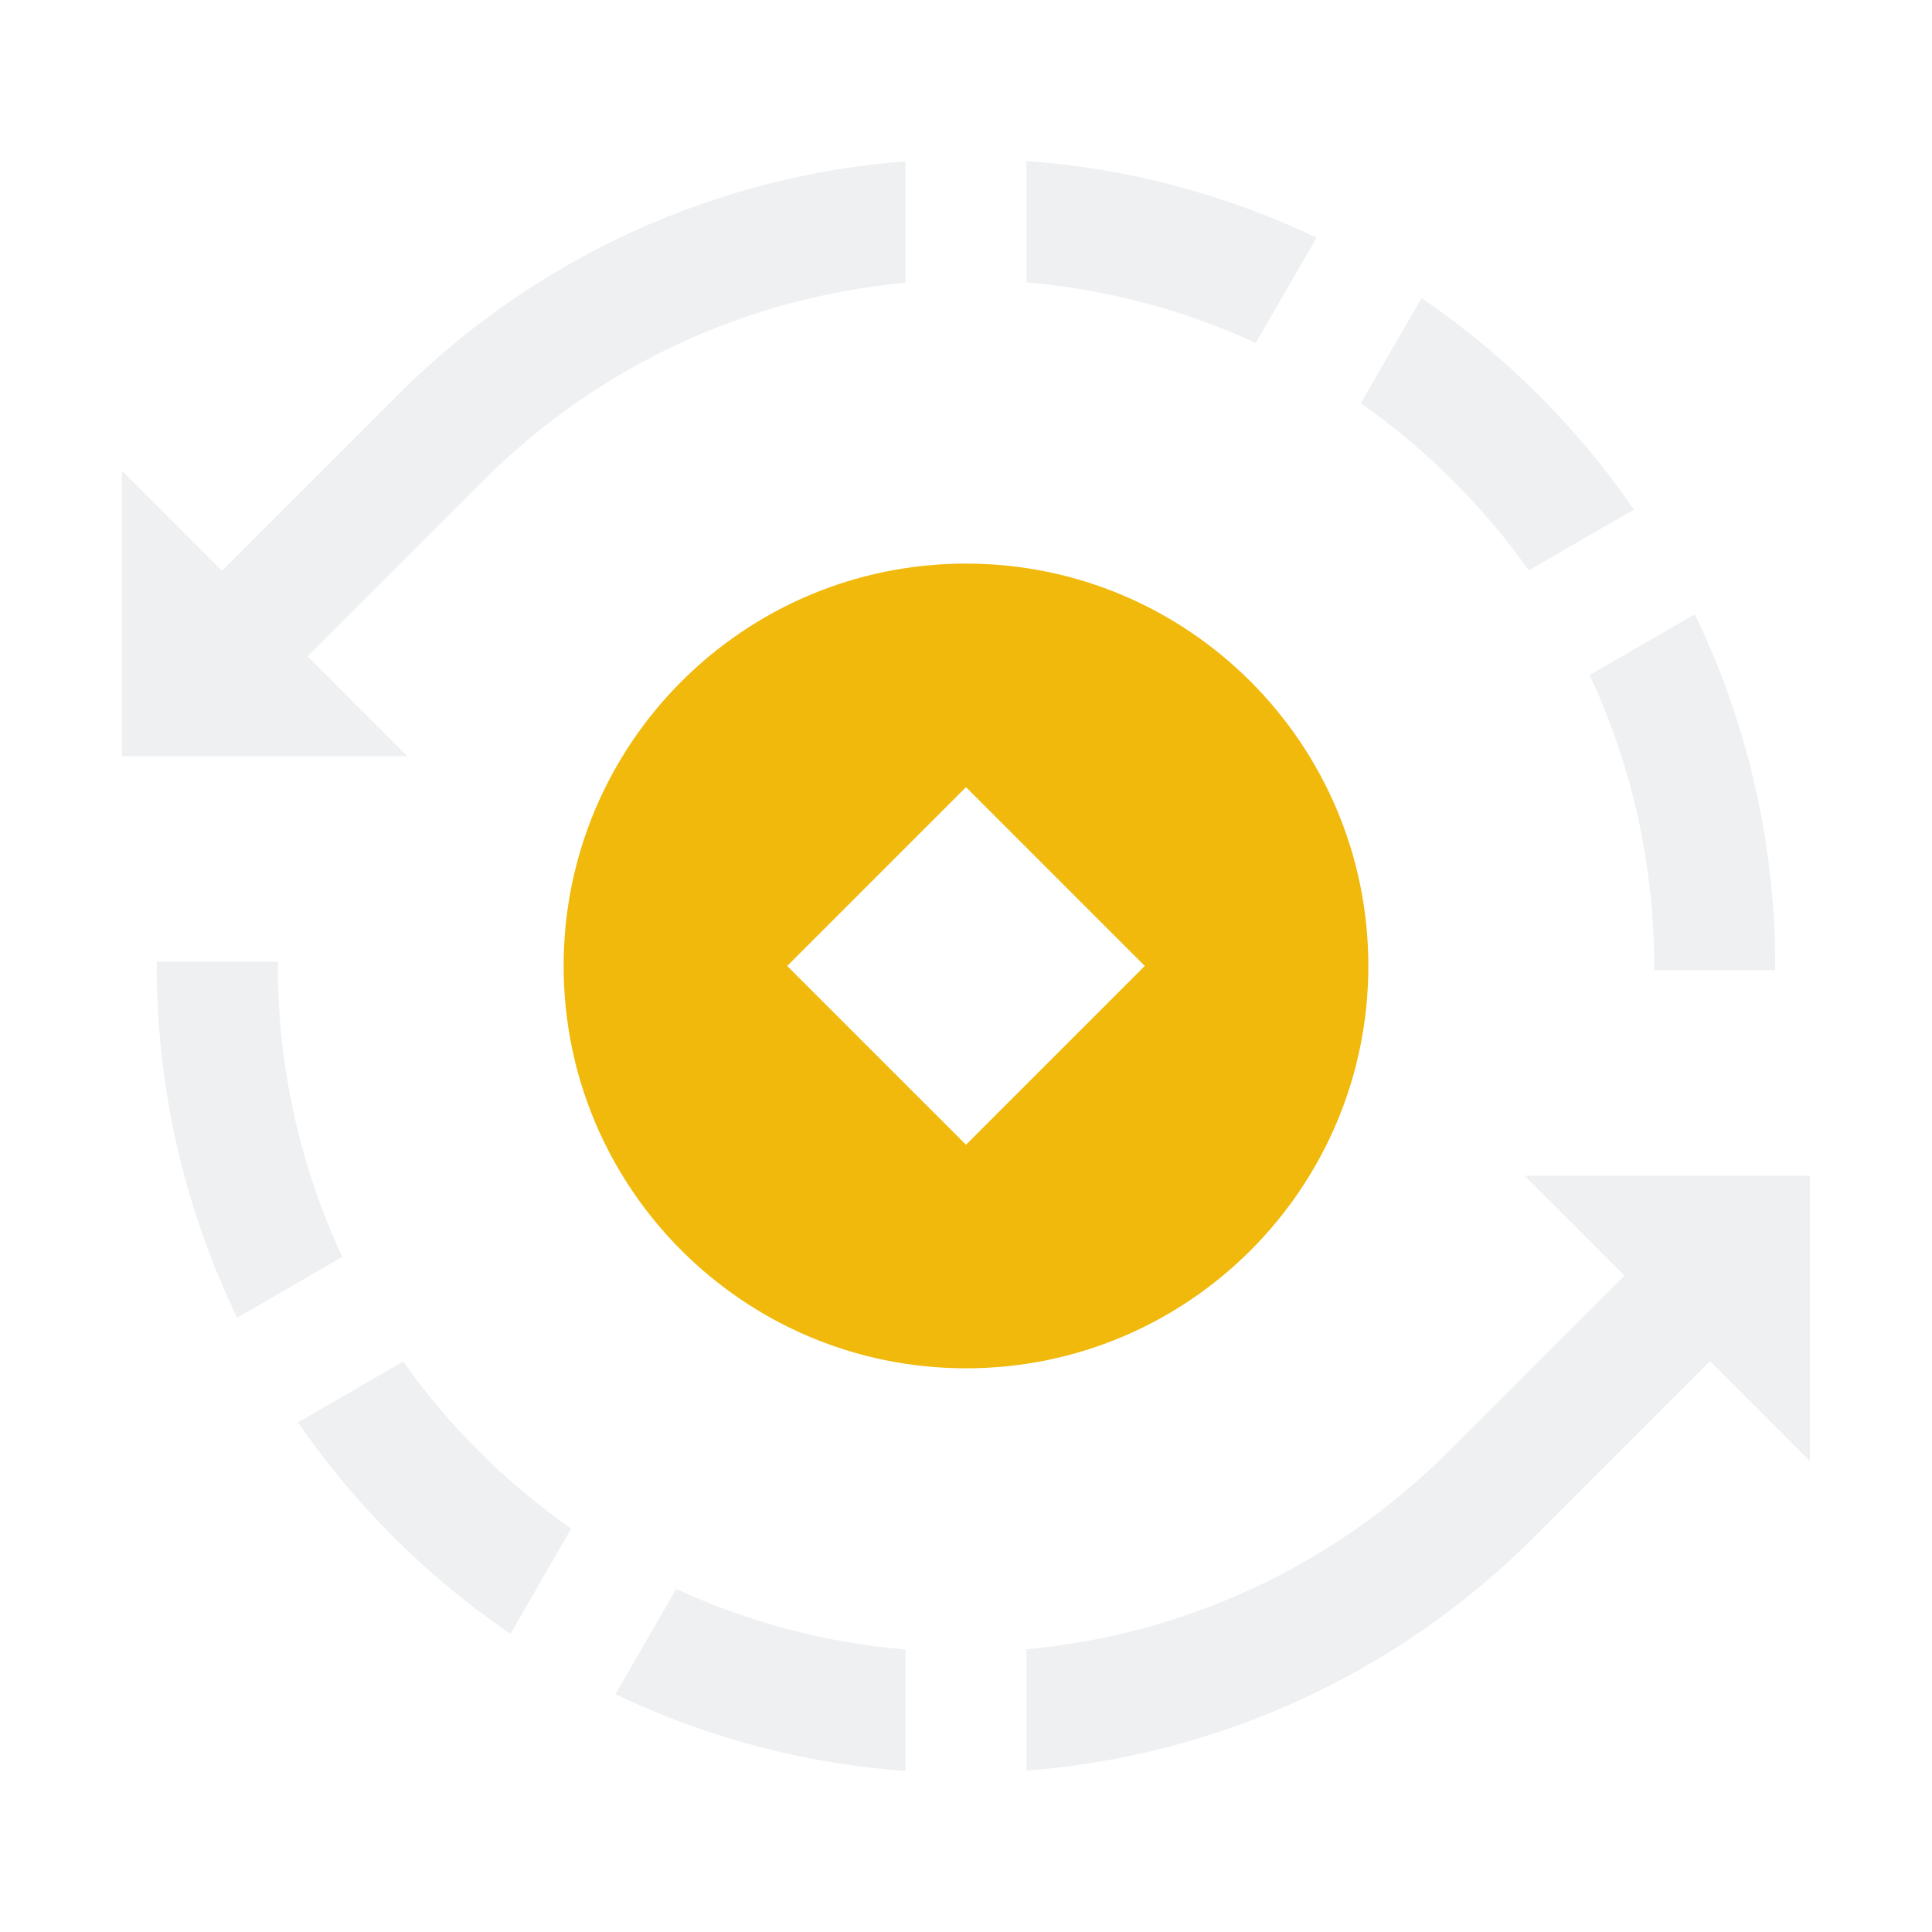
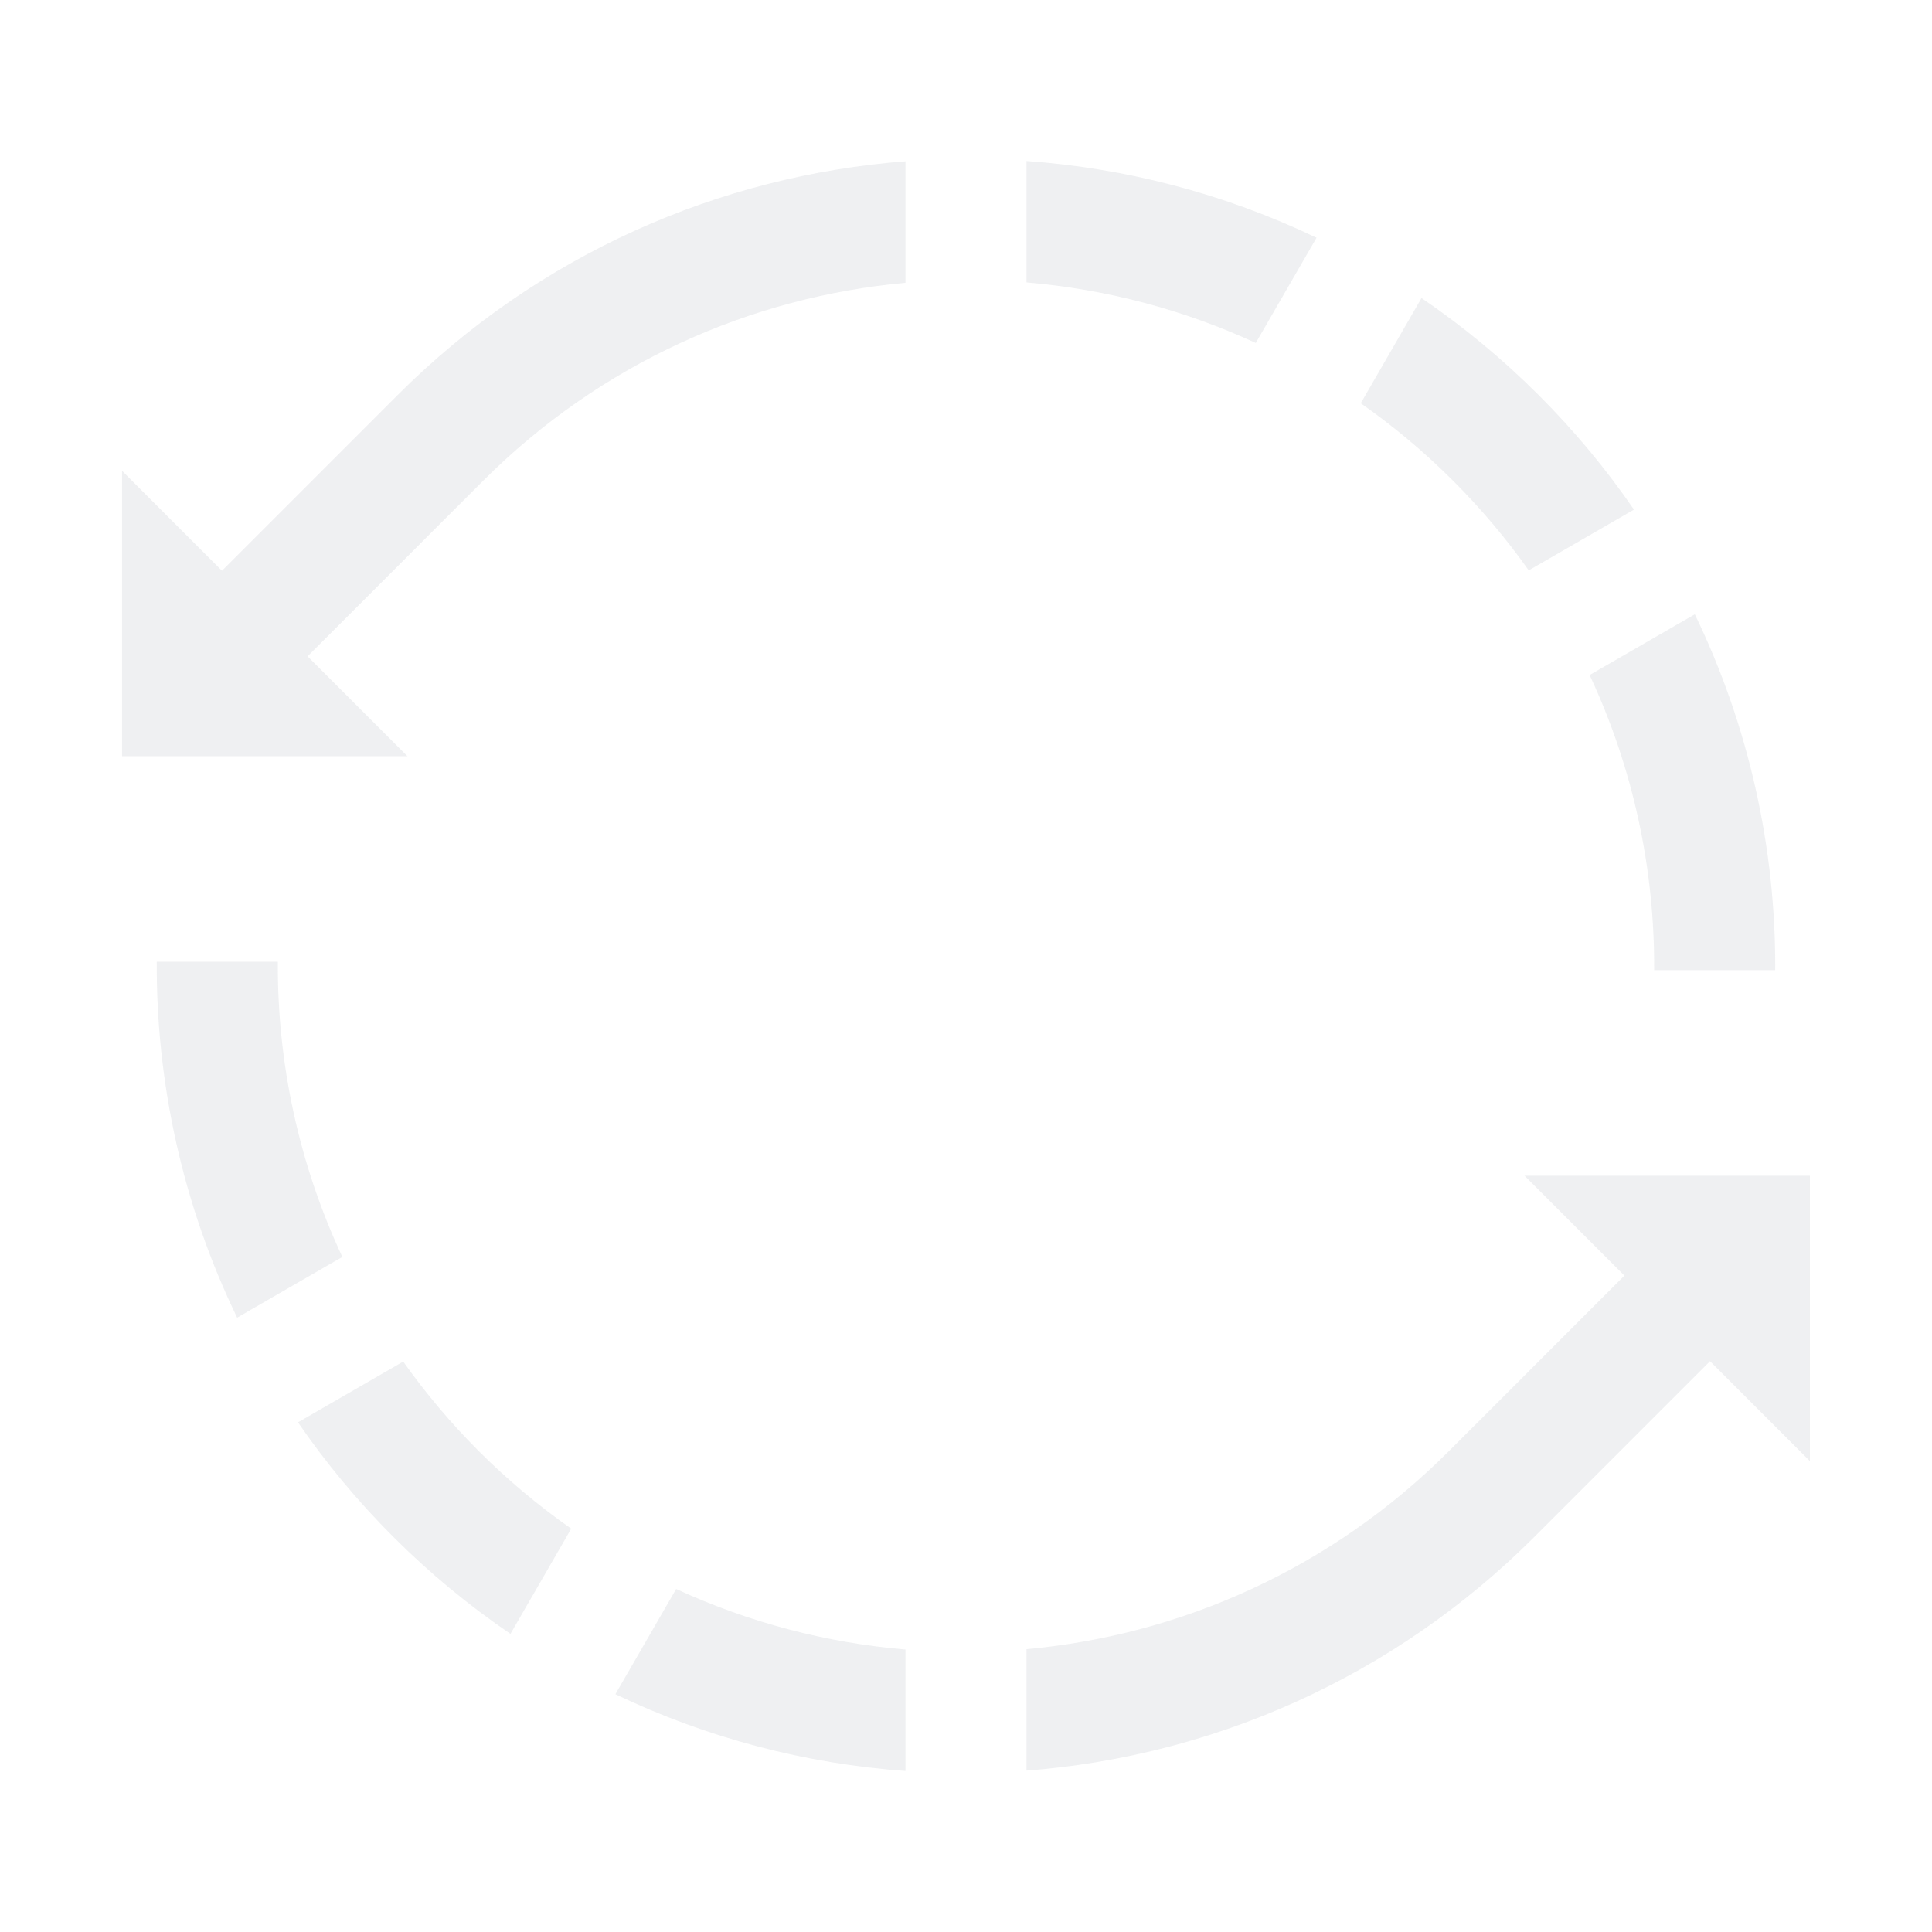
<svg xmlns="http://www.w3.org/2000/svg" fill="none" viewBox="0 0 64 64" height="64" width="64">
-   <path fill="#F0B90B" d="M18.671 31.999C18.671 24.637 24.638 18.67 32 18.67C39.361 18.67 45.328 24.637 45.328 31.999C45.328 39.36 39.361 45.327 32 45.327C24.638 45.327 18.671 39.36 18.671 31.999ZM37.923 31.999L32 26.075L26.076 31.999L32 37.922L37.923 31.999Z" clip-rule="evenodd" fill-rule="evenodd" />
  <g opacity="0.2">
    <path fill="#AEB4BC" d="M52.658 22.361C54.103 25.449 54.816 28.796 54.796 32.139L58.806 32.139C58.827 28.102 57.939 24.061 56.143 20.349L52.658 22.361Z" />
    <path fill="#AEB4BC" d="M54.127 16.881L50.641 18.894C49.905 17.854 49.071 16.861 48.14 15.93C47.179 14.969 46.153 14.112 45.077 13.359L47.089 9.874C48.459 10.806 49.761 11.879 50.976 13.094C52.161 14.279 53.211 15.548 54.127 16.881Z" />
    <path fill="#AEB4BC" d="M43.612 7.875L41.599 11.361C39.182 10.245 36.609 9.577 34.005 9.356V5.333C37.304 5.571 40.567 6.418 43.612 7.875Z" />
    <path fill="#AEB4BC" d="M29.994 5.343V9.368C24.888 9.834 19.91 12.021 16.001 15.93L10.188 21.742L13.497 25.05H4.044V15.598L7.353 18.906L13.165 13.094C17.857 8.402 23.859 5.818 29.994 5.343Z" />
    <path fill="#AEB4BC" d="M50.812 51.068C50.866 51.014 50.921 50.959 50.976 50.905C51.03 50.85 51.084 50.796 51.139 50.741L50.812 51.068Z" />
  </g>
  <g opacity="0.2">
    <path fill="#AEB4BC" d="M13.188 12.931C13.133 12.985 13.078 13.039 13.024 13.094C12.969 13.148 12.915 13.203 12.861 13.258L13.188 12.931Z" />
    <path fill="#AEB4BC" d="M13.357 45.104C14.094 46.144 14.928 47.137 15.859 48.069C16.82 49.03 17.846 49.886 18.922 50.639L16.91 54.124C15.54 53.192 14.238 52.119 13.024 50.905C11.838 49.719 10.787 48.45 9.871 47.117L13.357 45.104Z" />
    <path fill="#AEB4BC" d="M22.399 52.637C24.817 53.753 27.39 54.422 29.994 54.643V58.666C26.695 58.428 23.431 57.58 20.386 56.123L22.399 52.637Z" />
    <path fill="#AEB4BC" d="M34.005 58.655V54.631C39.111 54.165 44.09 51.978 47.998 48.069L53.811 42.257L50.502 38.948H59.955V48.401L56.647 45.092L50.834 50.905C46.142 55.597 40.14 58.18 34.005 58.655Z" />
    <path fill="#AEB4BC" d="M11.341 41.637L7.856 43.649C6.06 39.937 5.172 35.896 5.193 31.859L9.204 31.859C9.183 35.202 9.896 38.549 11.341 41.637Z" />
  </g>
</svg>